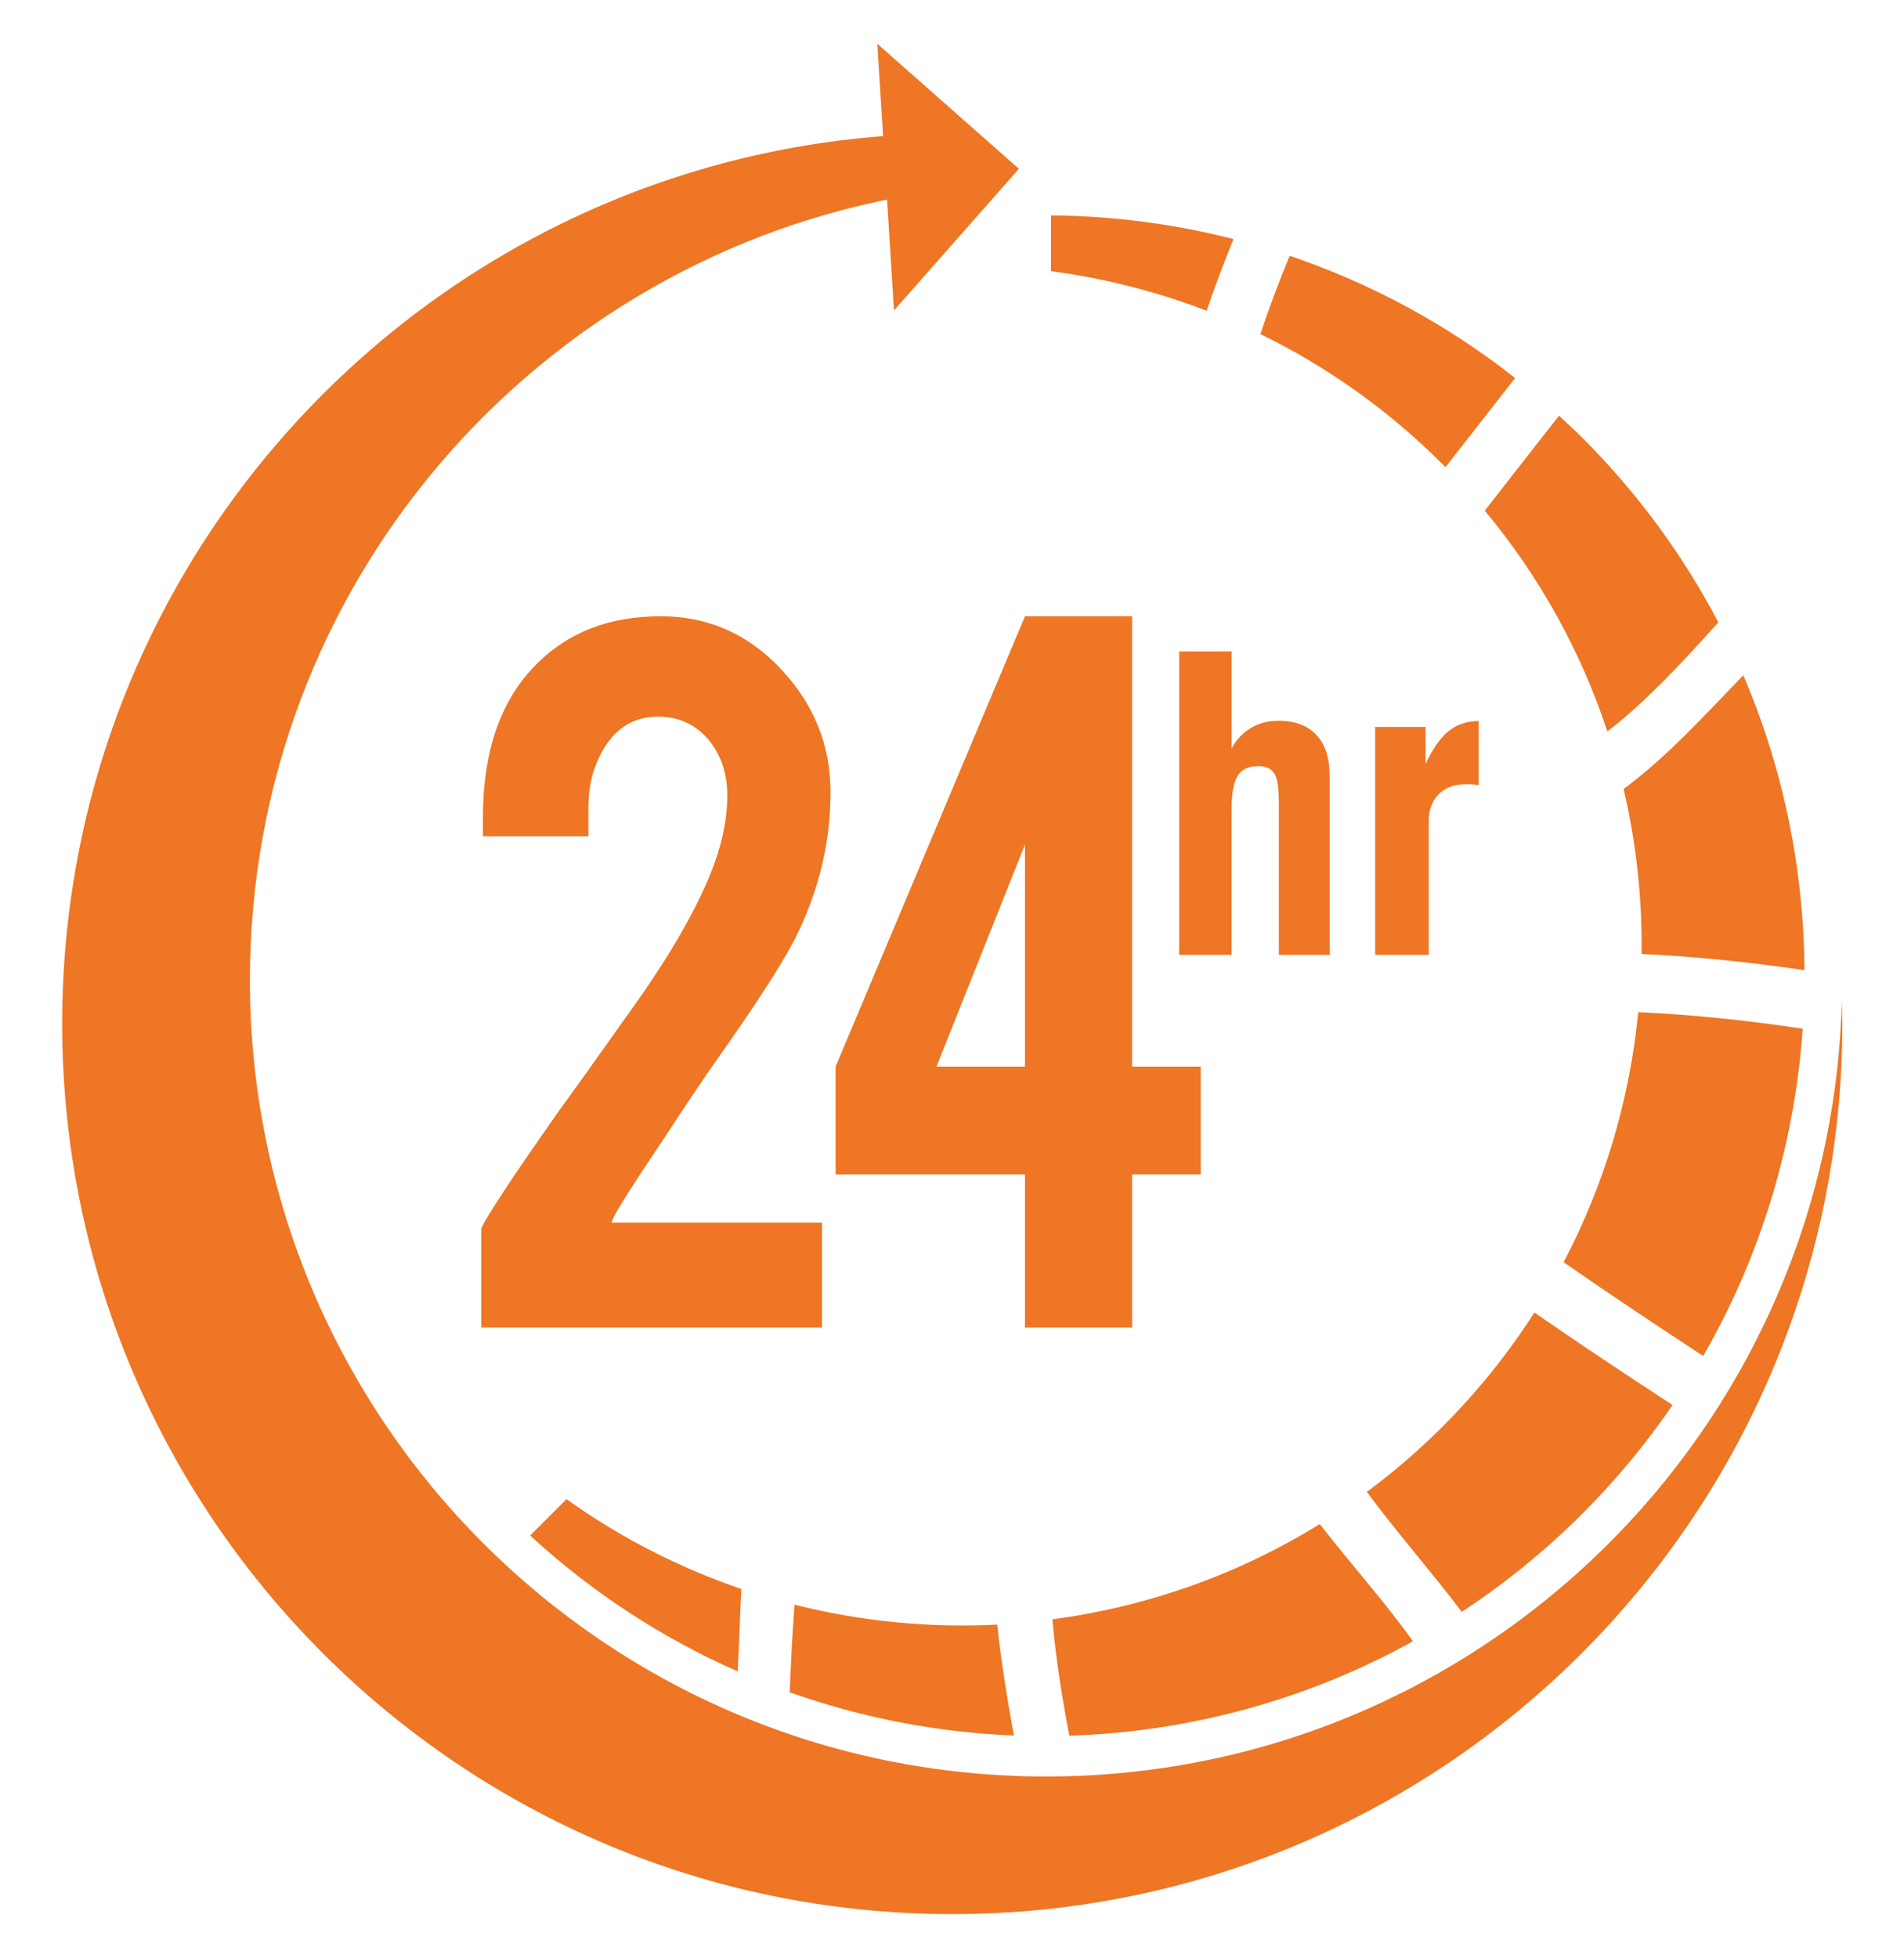
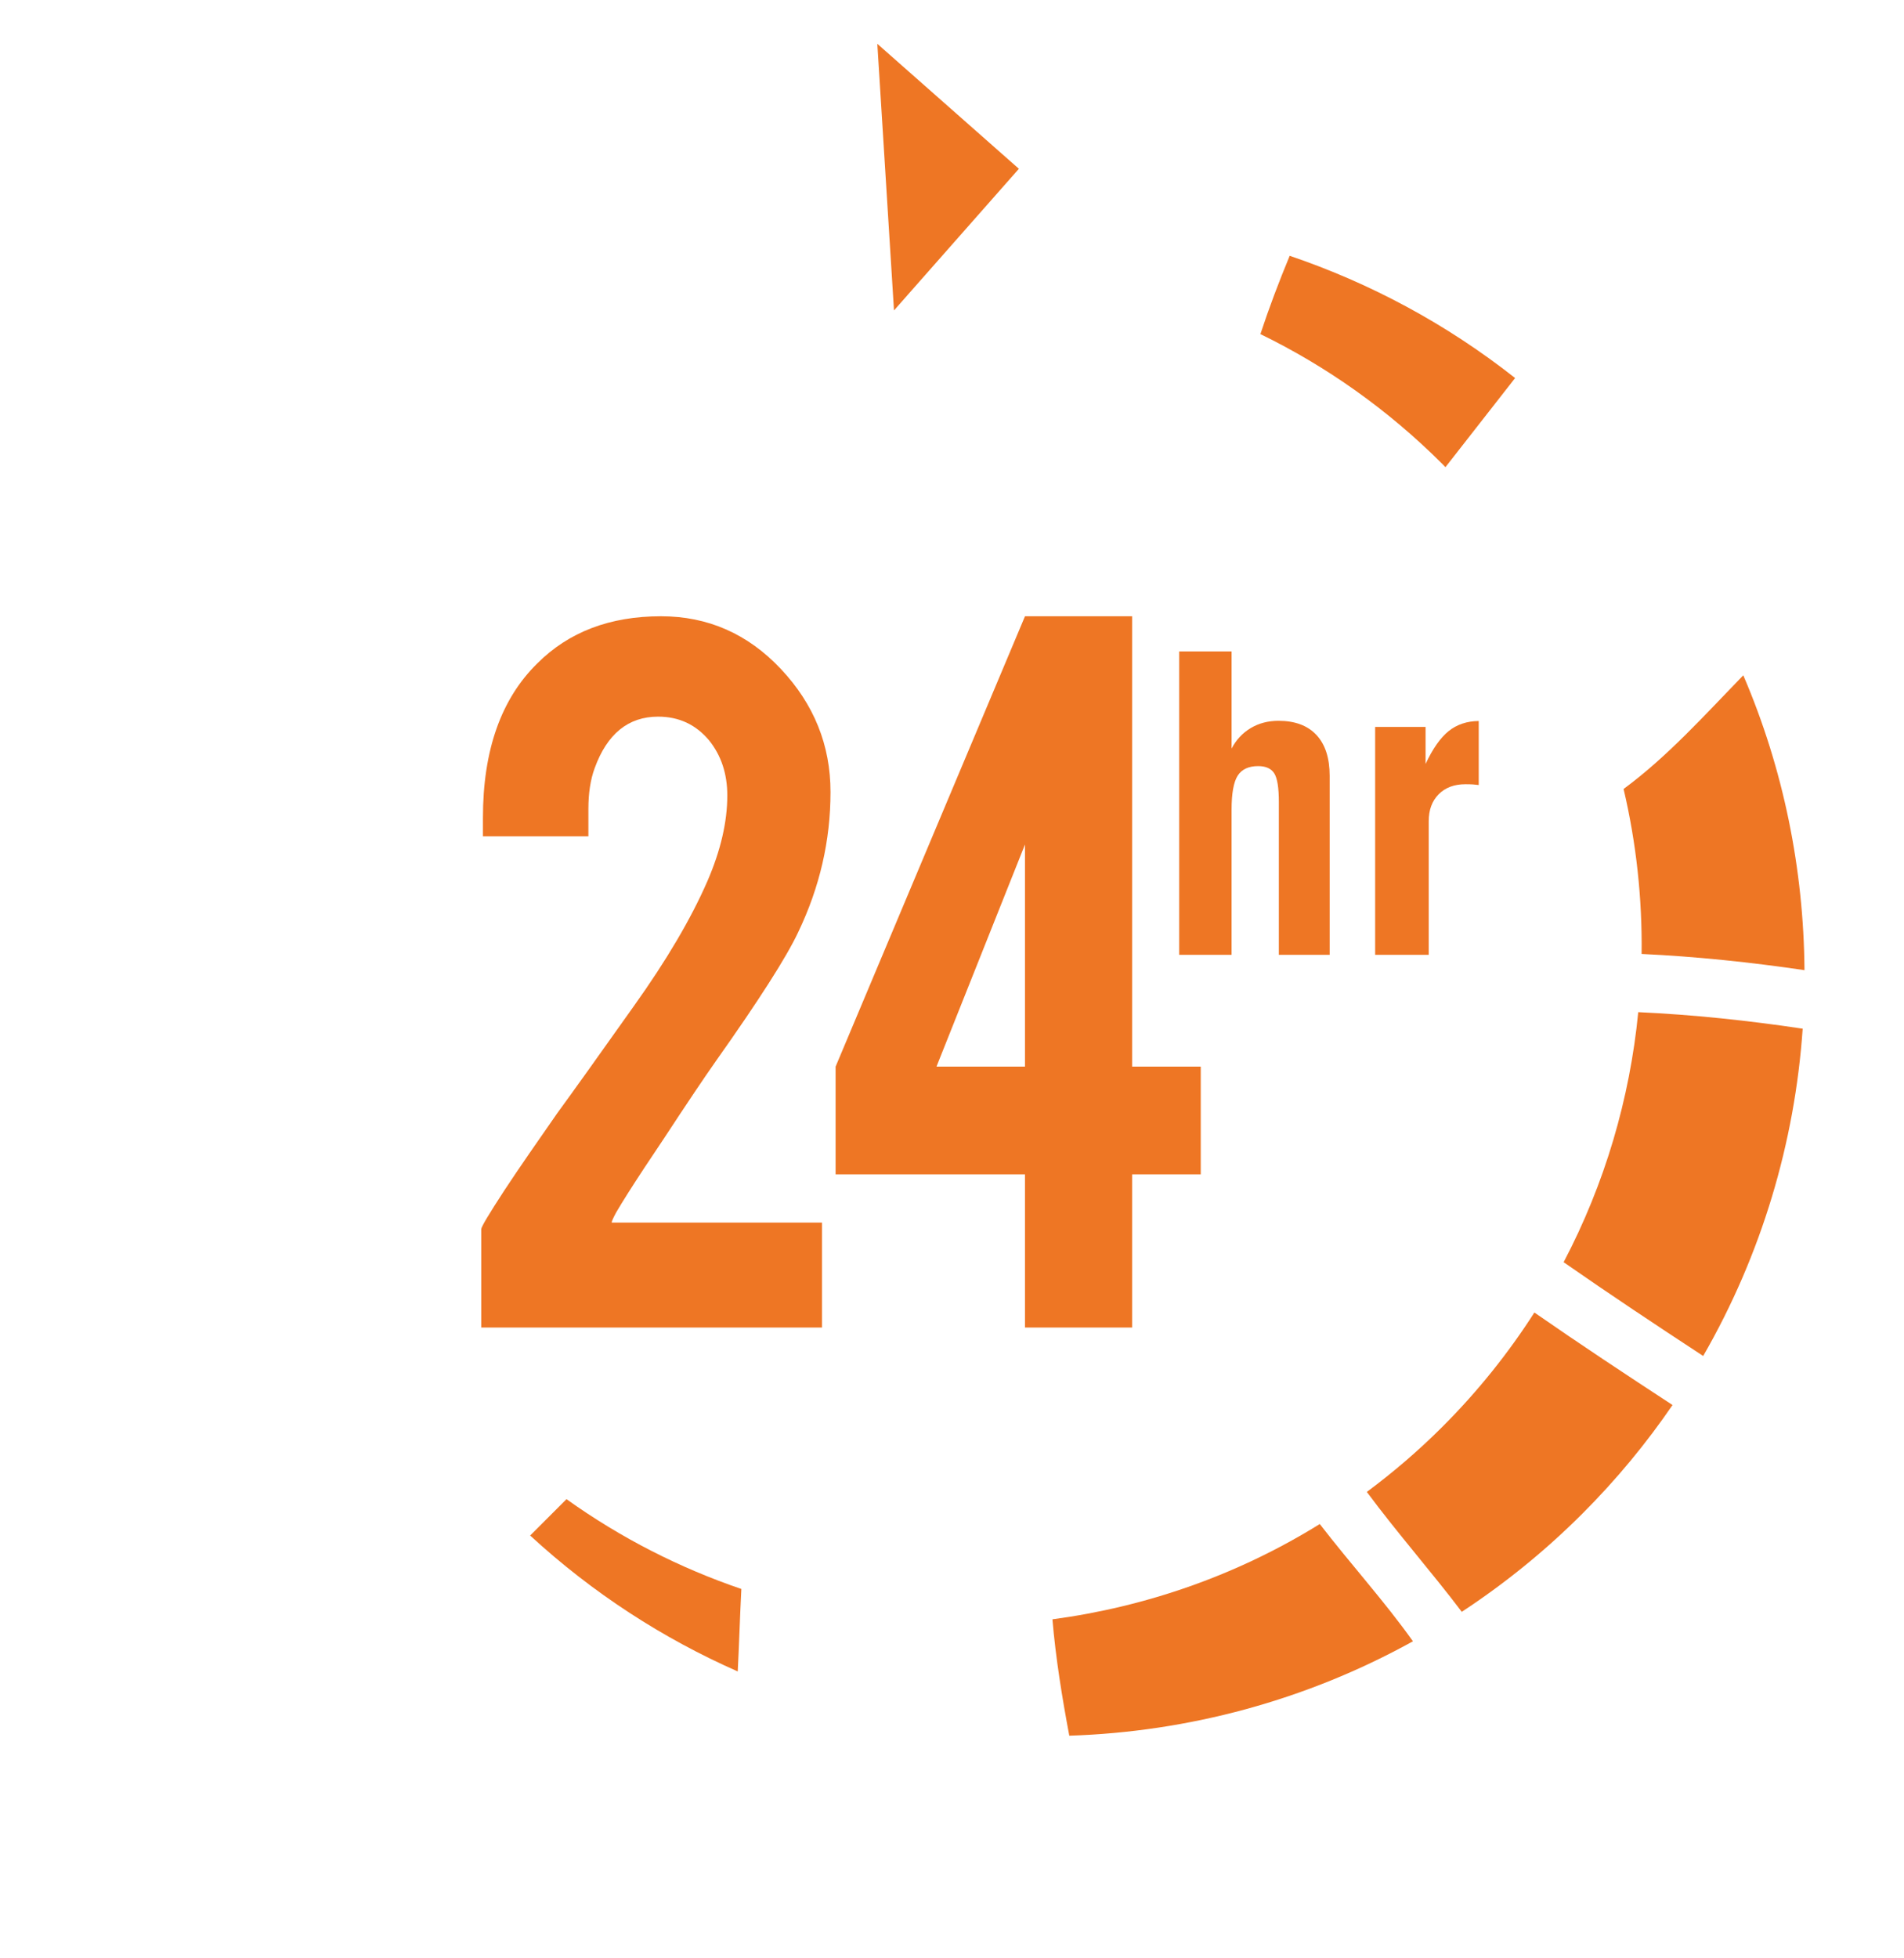
<svg xmlns="http://www.w3.org/2000/svg" id="Capa_1" x="0px" y="0px" viewBox="0 0 289.114 297.196" xml:space="preserve">
  <g>
    <g>
      <path fill="#EE7624" d="M73.332,124.108c0-10.216,2.755-18.022,8.266-23.419c4.764-4.763,11.021-7.146,18.769-7.146 c7.117,0,13.187,2.669,18.209,8.007c5.022,5.338,7.534,11.566,7.534,18.683c0,7.348-1.636,14.436-4.908,21.266 c-1.78,3.788-5.94,10.303-12.484,19.544c-1.78,2.526-4.421,6.457-7.921,11.795l-2.927,4.391c-1.895,2.871-3.33,5.138-4.305,6.802 c-0.46,0.852-0.688,1.368-0.688,1.55h31.942v15.928H73.073v-14.926c0-0.345,1.184-2.329,3.552-5.953 c1.095-1.66,2.334-3.494,3.718-5.499l4.236-6.101c2.47-3.385,6.35-8.808,11.636-16.267c4.999-6.999,8.735-13.34,11.206-19.02 c2.011-4.647,3.017-8.98,3.017-12.997c0-3.27-0.918-6.054-2.755-8.349c-2.01-2.409-4.593-3.615-7.749-3.615 c-4.535,0-7.749,2.613-9.643,7.835c-0.632,1.722-0.947,3.788-0.947,6.199v4.132H73.332V124.108z" />
      <path fill="#EE7624" d="M126.882,161.905l28.758-68.361h16.271v68.361h10.418v16.358h-10.418v23.247h-16.272v-23.247h-28.757 V161.905z M155.639,161.905v-33.719l-13.438,33.719H155.639z" />
    </g>
-     <path fill="#EE7624" d="M279.672,152.072c-1.765,65.232-55.16,117.587-120.821,117.587c-66.772,0-120.902-54.133-120.902-120.904 c0-59.993,43.7-109.749,100.998-119.244v-9.135C66.925,23.34,9.442,82.638,9.442,155.389c0,74.643,60.511,135.156,135.158,135.156 c74.645,0,135.155-60.514,135.155-135.156C279.755,154.276,279.697,153.177,279.672,152.072z" />
    <path fill="#EE7624" d="M219.482,70.915c3.53-4.509,7.061-9.014,10.581-13.532c-10.489-8.266-22.088-14.442-34.229-18.555 c-1.622,3.906-3.121,7.861-4.448,11.884c9.996,4.872,19.367,11.453,27.673,19.76C219.203,70.618,219.338,70.77,219.482,70.915z" />
-     <path fill="#EE7624" d="M260.921,94.466c-5.287-10.074-12.167-19.533-20.634-28.002c-1.162-1.163-2.364-2.26-3.564-3.363 c-3.751,4.808-7.515,9.604-11.268,14.408c8.455,10.154,14.661,21.547,18.62,33.52C250.099,106.372,255.663,100.303,260.921,94.466z " />
    <path fill="#EE7624" d="M258.621,205.828c8.88-15.413,13.917-32.436,15.108-49.681c-8.28-1.239-16.603-2.126-24.968-2.509 c-1.281,13.107-5.057,26.015-11.331,37.954C244.412,196.458,251.503,201.163,258.621,205.828z" />
    <path fill="#EE7624" d="M221.963,244.663c6.478-4.255,12.626-9.214,18.324-14.911c5.154-5.155,9.71-10.678,13.68-16.481 c-7.047-4.604-14.069-9.242-20.977-14.042c-3.93,6.134-8.567,11.943-13.933,17.311c-3.641,3.643-7.494,6.937-11.509,9.922 C212.117,232.635,217.41,238.64,221.963,244.663z" />
    <path fill="#EE7624" d="M162.368,263.467c18.036-0.579,35.958-5.349,52.181-14.332c-4.252-5.985-9.49-11.762-14.147-17.799 c-12.551,7.786-26.416,12.569-40.596,14.466C160.306,251.68,161.259,257.583,162.368,263.467z" />
-     <path fill="#EE7624" d="M119.918,256.879c11.01,3.906,22.492,6.096,34.033,6.559c-1.012-5.631-1.943-11.223-2.527-16.838 c-10.319,0.535-20.698-0.48-30.773-3.019C120.298,247.98,120.099,252.441,119.918,256.879z" />
    <path fill="#EE7624" d="M112.572,241.194c-9.317-3.177-18.274-7.711-26.552-13.634l-5.52,5.519 c9.547,8.791,20.221,15.653,31.522,20.634C112.236,249.586,112.353,245.386,112.572,241.194z" />
    <path fill="#EE7624" d="M274.003,147.263c-0.115-15.258-3.167-30.503-9.293-44.76c-5.833,6.01-11.509,12.344-18.176,17.258 c1.939,8.224,2.839,16.64,2.737,25.043C257.556,145.191,265.798,146.059,274.003,147.263z" />
-     <path fill="#EE7624" d="M187.305,36.287c-9.085-2.312-18.396-3.518-27.719-3.59v8.468c8.044,1.055,15.981,3.067,23.644,6.009 C184.462,43.495,185.833,39.871,187.305,36.287z" />
    <polygon fill="#EE7624" points="135.749,47.121 133.217,6.651 154.714,25.621 " />
    <g>
      <path fill="#EE7624" d="M179.058,144.936V98.887h7.954v14.742c0.697-1.336,1.664-2.372,2.9-3.11 c1.236-0.737,2.641-1.106,4.216-1.106c2.512,0,4.435,0.718,5.771,2.153c1.335,1.435,2.003,3.499,2.003,6.189v27.181h-7.715 v-23.204c0-2.172-0.234-3.623-0.703-4.351c-0.469-0.728-1.281-1.091-2.437-1.091c-1.456,0-2.492,0.483-3.11,1.45 c-0.618,0.967-0.927,2.687-0.927,5.158v22.038H179.058z" />
      <path fill="#EE7624" d="M208.811,144.936v-34.597h7.655v5.622c1.096-2.332,2.267-3.997,3.513-4.994 c1.246-0.996,2.766-1.505,4.56-1.525v9.718c-0.299-0.04-0.598-0.07-0.897-0.09c-0.299-0.02-0.668-0.03-1.107-0.03 c-1.714,0-3.075,0.508-4.081,1.525c-1.007,1.017-1.51,2.382-1.51,4.097v20.273H208.811z" />
    </g>
  </g>
</svg>